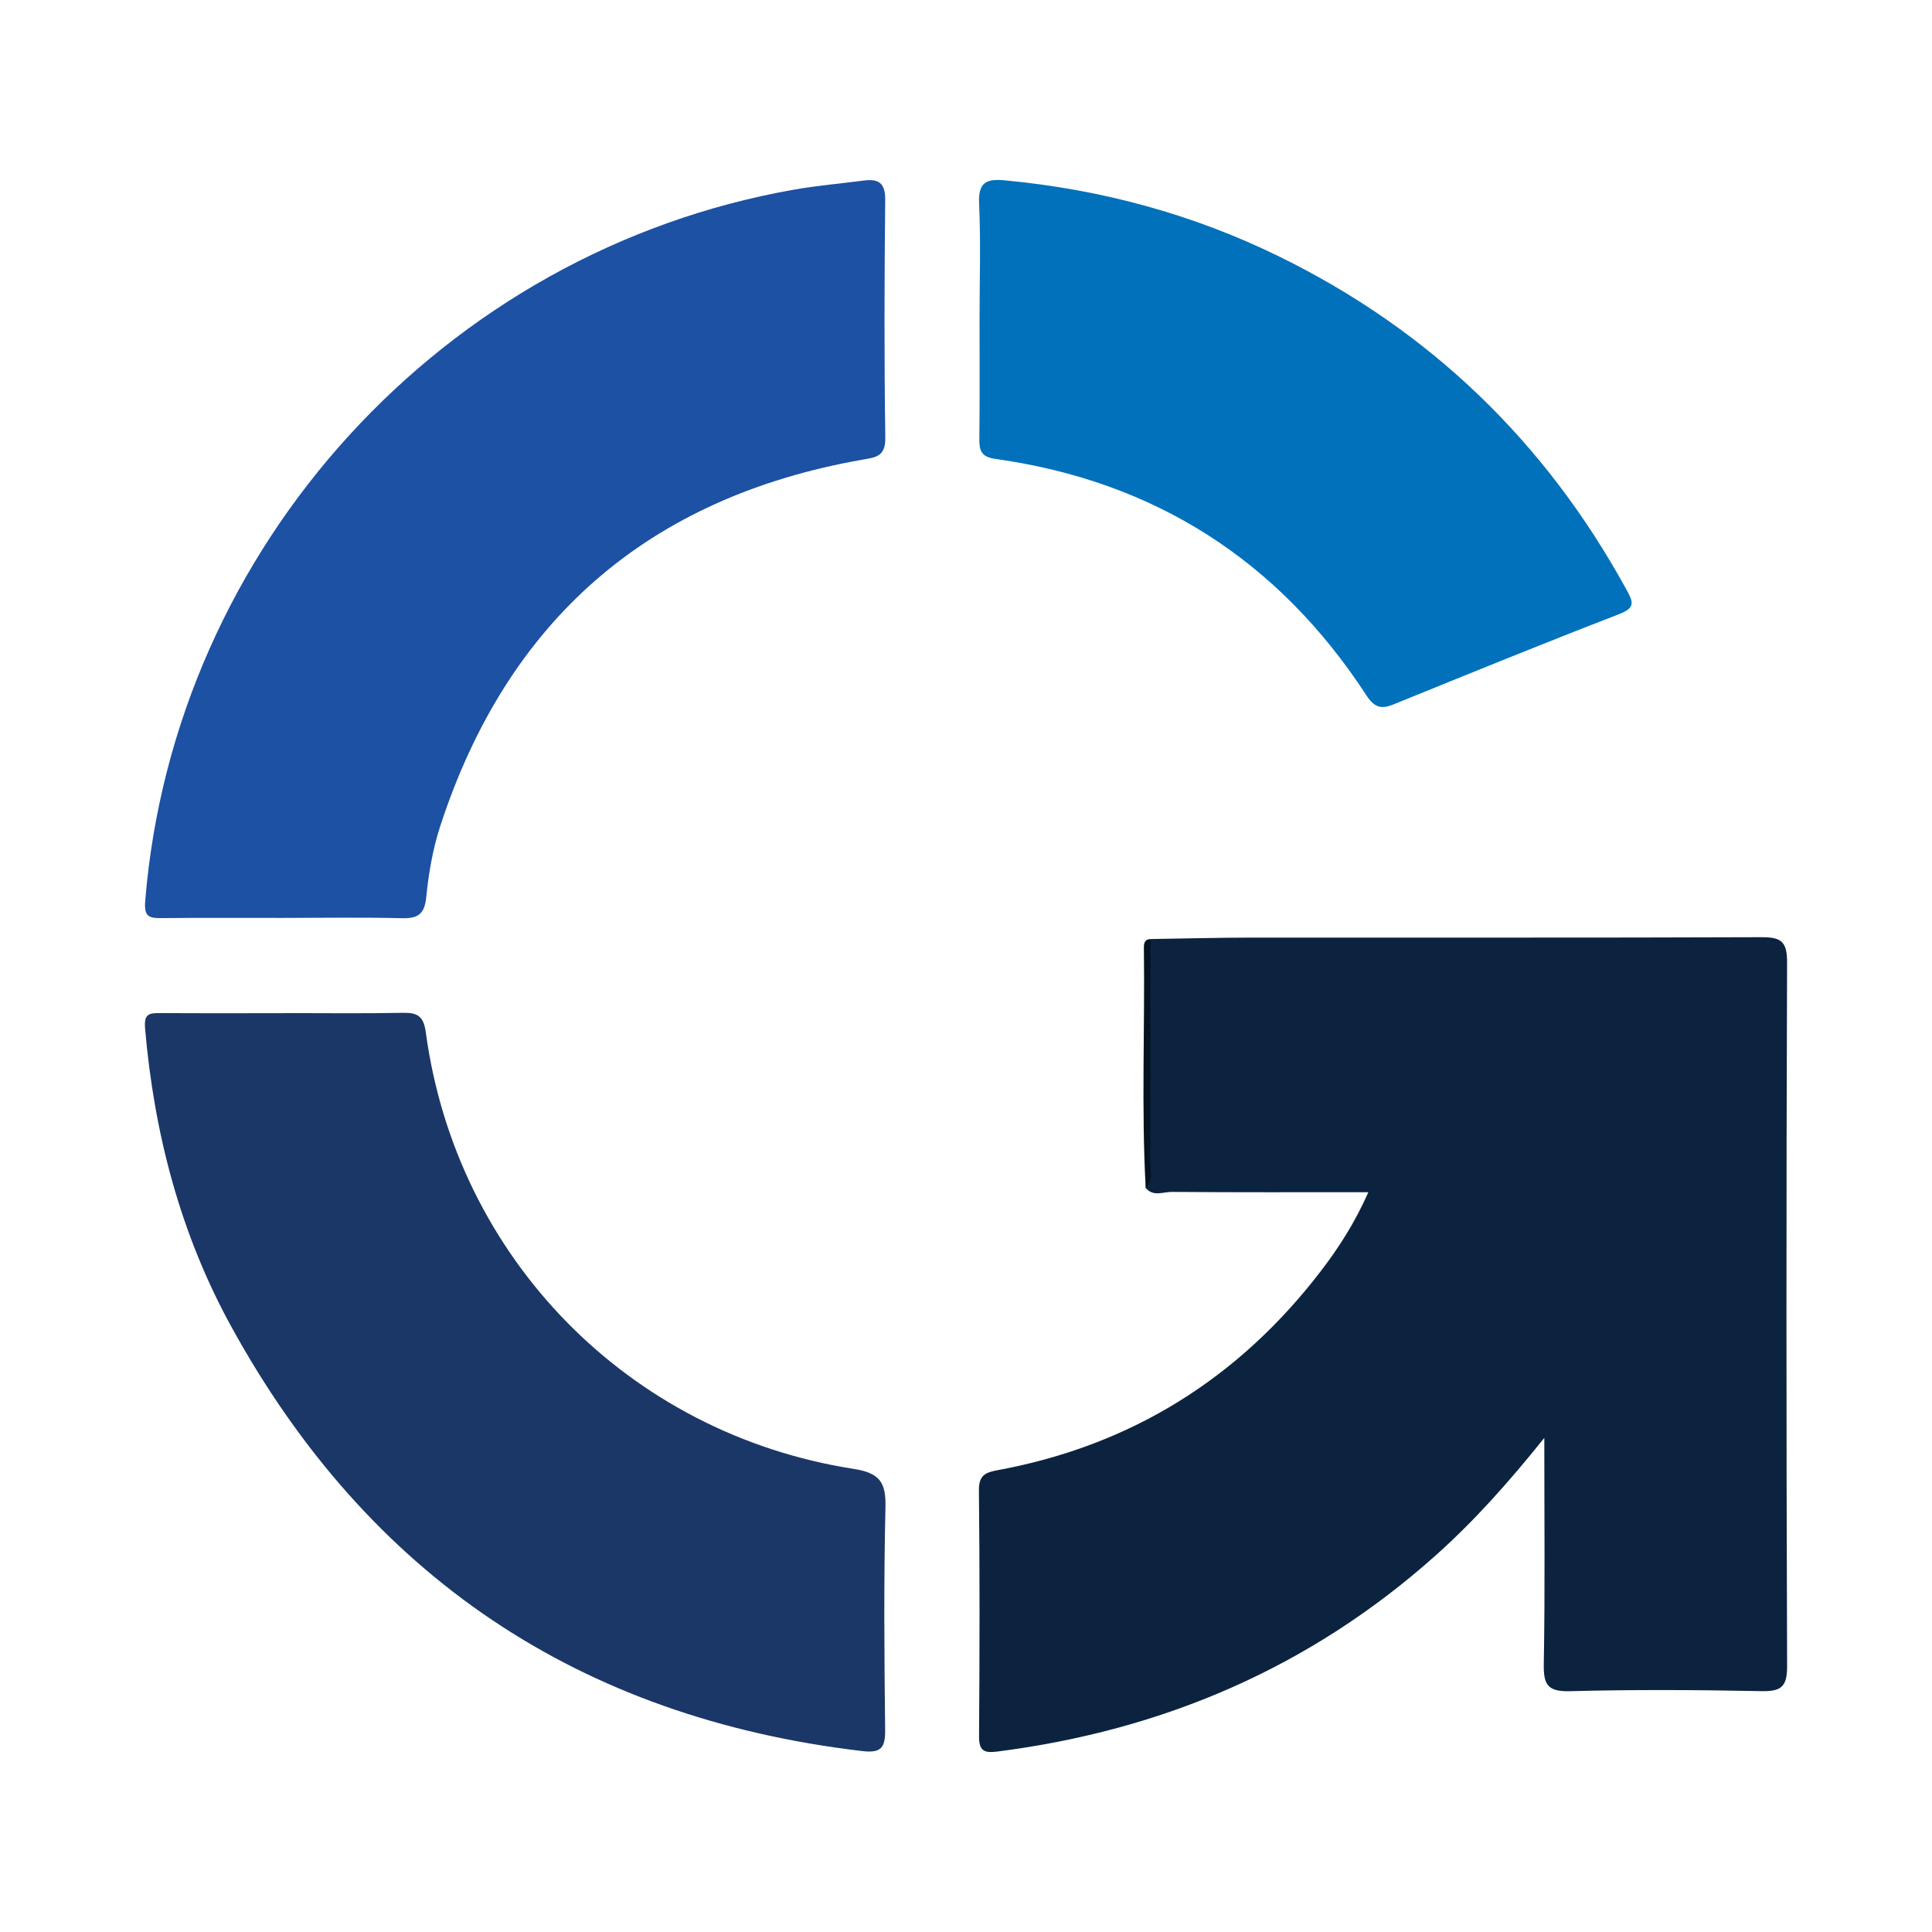
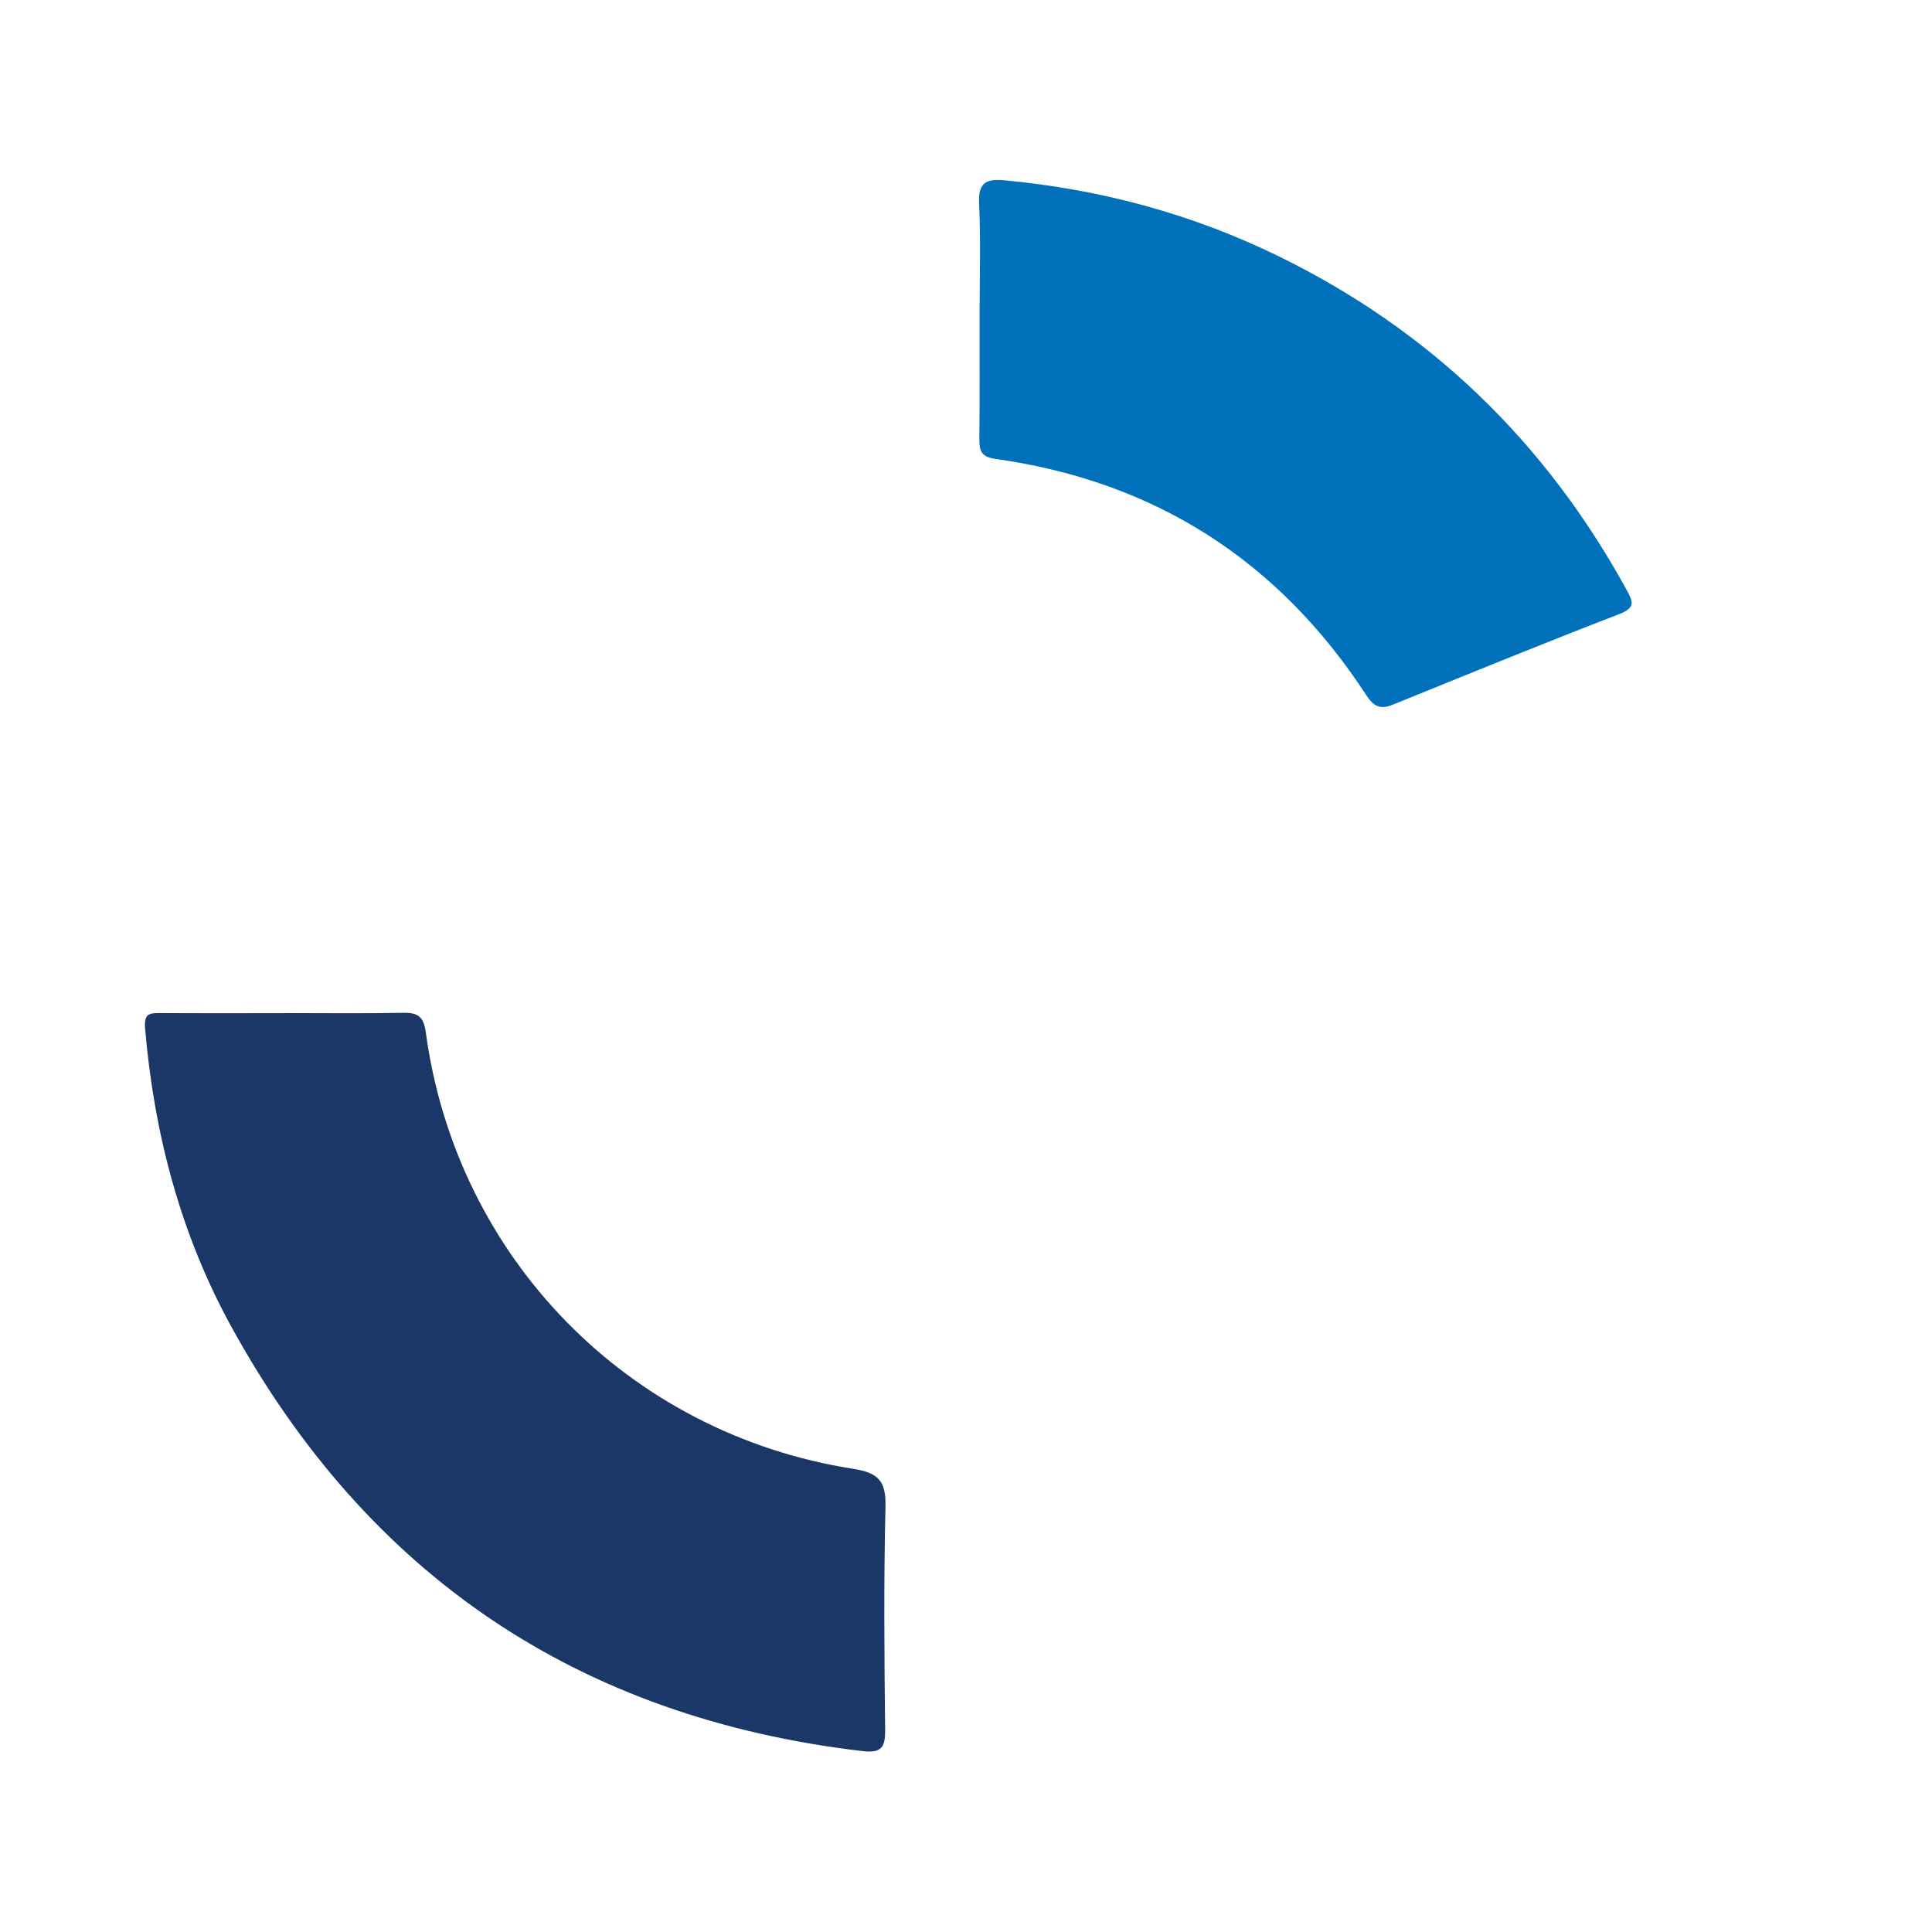
<svg xmlns="http://www.w3.org/2000/svg" version="1.1" id="Layer_1" x="0px" y="0px" width="200px" height="200px" viewBox="0 0 200 200" enable-background="new 0 0 200 200" xml:space="preserve">
  <g>
-     <path fill="#0C233F" d="M119.103,97.21c3.477-0.052,6.953-0.147,10.43-0.15c17.591-0.013,35.181,0.028,52.772-0.041   c1.998-0.008,2.701,0.37,2.693,2.58c-0.088,24.287-0.085,48.575,0.003,72.862c0.008,2.168-0.611,2.646-2.664,2.605   c-6.605-0.131-13.217-0.168-19.82,0.006c-2.334,0.062-2.744-0.7-2.705-2.841c0.136-7.555,0.053-15.114,0.053-23.378   c-3.74,4.659-7.259,8.598-11.216,12.136c-12.989,11.614-28.227,18.141-45.429,20.334c-1.391,0.177-1.88-0.109-1.869-1.603   c0.06-8.482,0.076-16.966-0.014-25.448c-0.017-1.614,0.734-1.858,2.011-2.094c13.764-2.555,24.861-9.484,33.365-20.568   c1.882-2.453,3.554-5.059,4.94-8.193c-6.993,0-13.669,0.026-20.344-0.031c-0.889-0.008-1.932,0.531-2.705-0.409   c0.511-6.471,0.058-12.954,0.242-19.428C118.904,101.436,118.495,99.301,119.103,97.21z" />
-     <path fill="#1C51A3" d="M29.269,95.022c-4.193,0.004-8.387-0.025-12.58,0.02c-1.319,0.014-1.786-0.193-1.656-1.789   C18.014,56.6,45.917,25.981,82.264,19.62c2.367-0.414,4.77-0.616,7.155-0.929c1.533-0.201,2.233,0.244,2.216,1.999   c-0.084,8.208-0.108,16.418,0.011,24.624c0.028,1.971-0.995,2.029-2.414,2.279C67.081,51.507,52.508,64.2,45.555,85.575   c-0.765,2.352-1.185,4.856-1.434,7.323c-0.18,1.787-0.898,2.193-2.541,2.153C37.479,94.952,33.373,95.018,29.269,95.022z" />
    <path fill="#1A3767" d="M29.408,104.875c4.104,0,8.209,0.054,12.311-0.028c1.526-0.031,2.137,0.37,2.36,2.019   c3.146,23.311,20.941,41.538,44.252,45.187c2.712,0.424,3.395,1.354,3.332,3.976c-0.183,7.668-0.119,15.343-0.034,23.015   c0.02,1.839-0.362,2.463-2.367,2.227c-29.321-3.451-51.135-18.126-65.319-43.939c-5.246-9.546-7.987-19.96-8.922-30.845   c-0.131-1.524,0.384-1.621,1.542-1.613c4.282,0.029,8.564,0.012,12.846,0.012C29.408,104.882,29.408,104.879,29.408,104.875z" />
    <path fill="#0171BB" d="M101.404,32.834c0.003-3.927,0.133-7.861-0.049-11.78c-0.101-2.167,0.747-2.564,2.638-2.387   c9.956,0.93,19.457,3.491,28.435,7.891c15.611,7.65,27.528,19.166,35.899,34.4c0.751,1.367,1.026,1.946-0.76,2.635   c-7.816,3.016-15.573,6.185-23.335,9.337c-1.301,0.528-1.986,0.273-2.796-0.968c-9.091-13.938-21.893-22.142-38.391-24.455   c-1.473-0.207-1.678-0.854-1.663-2.089C101.431,41.224,101.401,37.029,101.404,32.834z" />
-     <path fill="#051222" d="M119.103,97.21c-0.005,7.659,0.003,15.317-0.031,22.976c-0.004,0.938,0.354,1.977-0.47,2.792   c-0.455-8.285-0.077-16.576-0.188-24.863C118.408,97.646,118.498,97.226,119.103,97.21z" />
  </g>
</svg>